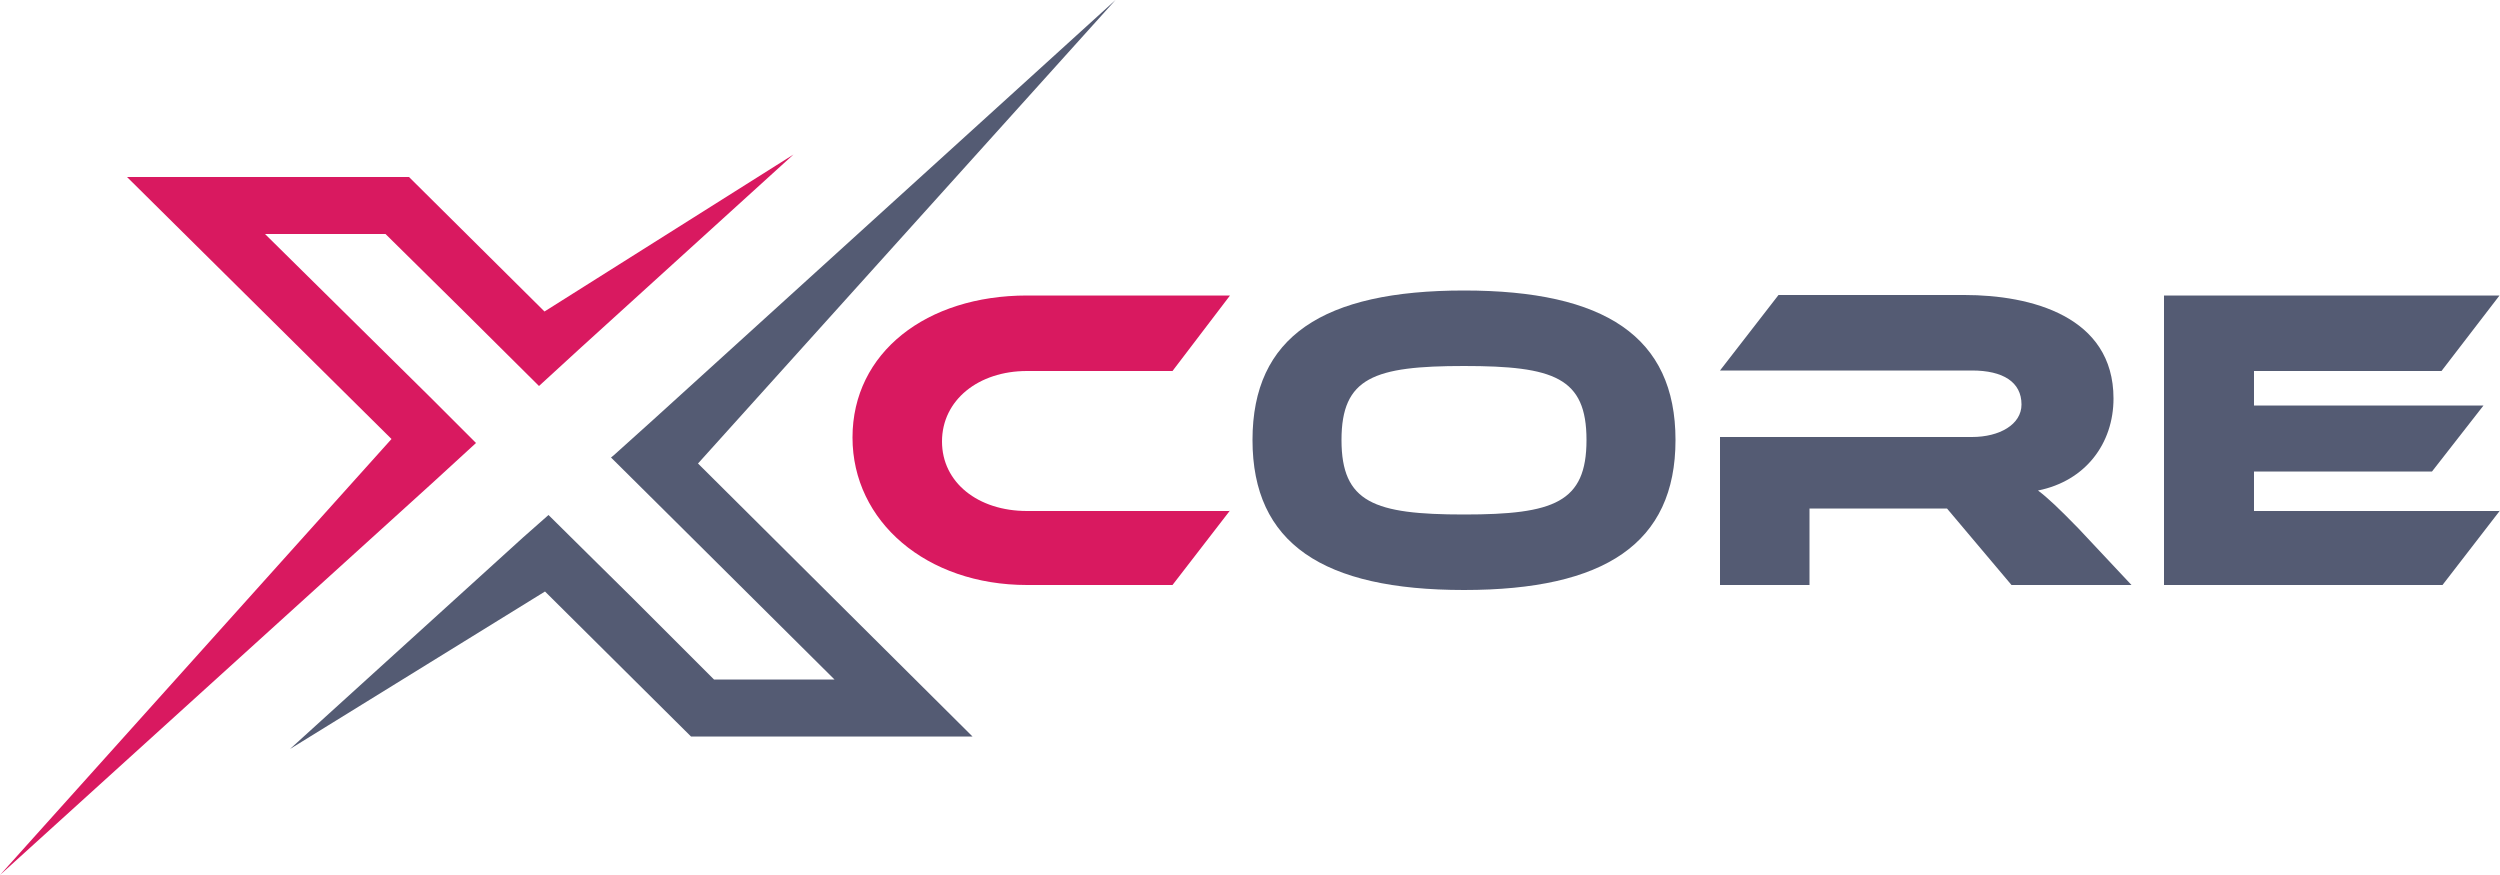
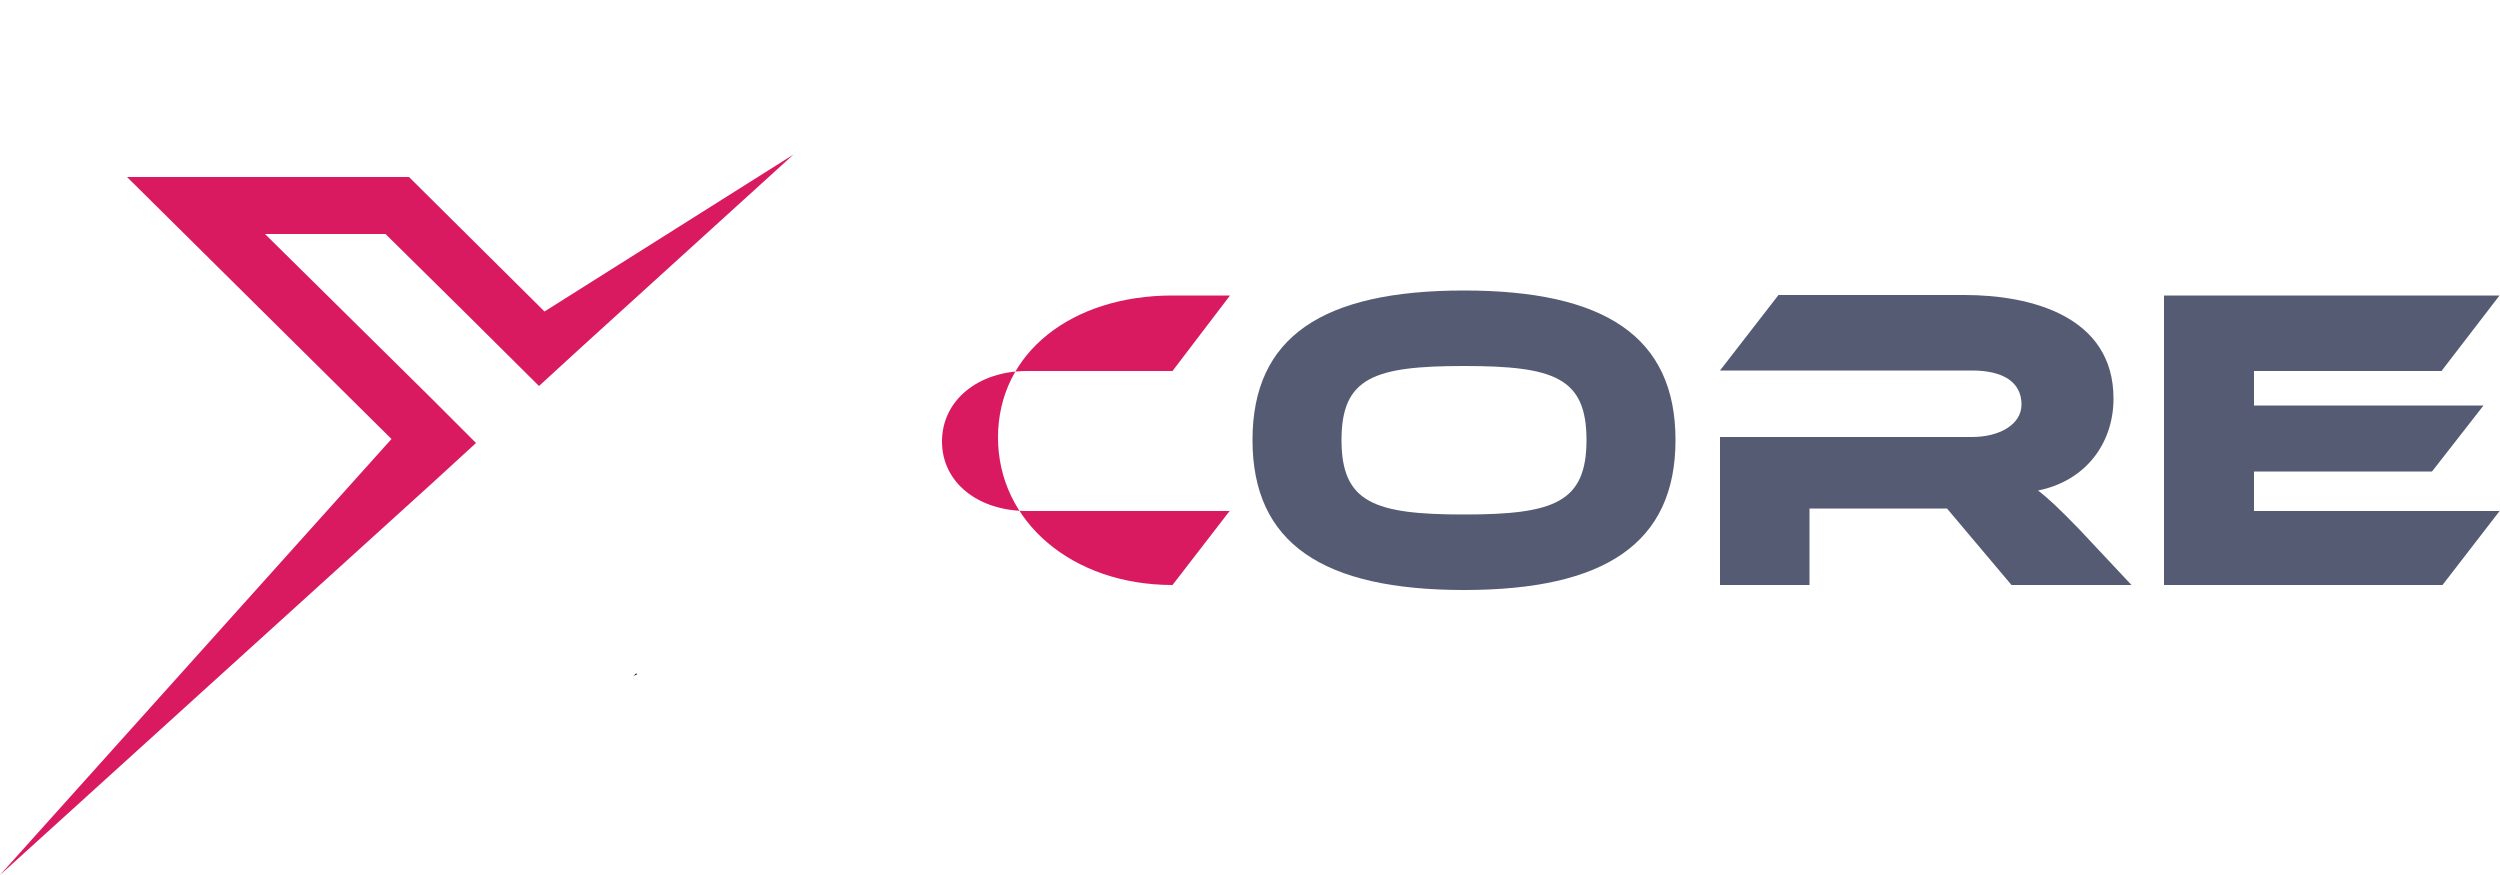
<svg xmlns="http://www.w3.org/2000/svg" version="1.1" id="Шар_1" x="0px" y="0px" viewBox="0 0 500 175" style="enable-background:new 0 0 500 175;" xml:space="preserve">
  <style type="text/css">
	.st0{fill:#D91960;}
	.st1{fill:#545B73;}
</style>
  <polygon points="126.7,135.2 127.5,134.8 127.2,134.7 " />
  <polygon points="30.6,146.4 31.4,145.9 31.1,145.9 " />
  <polygon class="st0" points="85.9,79.3 53,46.8 77.1,46.8 92.6,62.1 92.6,62.1 107.8,77.2 116.2,69.5 158.7,30.9 108.9,62.3   81.8,35.4 25.4,35.4 78.3,87.8 0,175 86.8,96.3 95.2,88.6 95.2,88.6 " />
-   <polygon class="st1" points="223.1,0 130.7,83.9 122.7,91.1 122.2,91.5 135.6,104.8 166.9,135.9 142.8,135.9 126.6,119.7   126.6,119.7 119,112.2 109.7,103 109.7,103 104.6,107.5 58,149.8 109,118.3 138.2,147.3 194.5,147.3 139.6,92.7 " />
-   <path class="st0" d="M246,102.1L234.5,117h-29.1c-20.1,0-34.9-12.7-34.9-29.5c0-17,14.8-28.4,34.9-28.4H246l-11.5,15.1h-29.1  c-9.7,0-17,5.8-17,14.1c0,8.2,7.2,13.9,17,13.9H246z" />
+   <path class="st0" d="M246,102.1L234.5,117c-20.1,0-34.9-12.7-34.9-29.5c0-17,14.8-28.4,34.9-28.4H246l-11.5,15.1h-29.1  c-9.7,0-17,5.8-17,14.1c0,8.2,7.2,13.9,17,13.9H246z" />
  <path class="st1" d="M335.1,88c0,20.7-14.2,30-42.3,30c-28.2,0-42.3-9.3-42.3-30s14.1-29.9,42.3-29.9  C320.9,58.1,335.1,67.3,335.1,88z M317.3,88c0-12.5-6.5-14.8-24.5-14.8c-18,0-24.5,2.3-24.5,14.8s6.5,14.9,24.5,14.9  C310.8,102.9,317.3,100.5,317.3,88z" />
  <path class="st1" d="M426.3,117h-24l-12.9-15.3h-27.5V117H344V87.4h50.4c5.5,0,9.9-2.5,9.9-6.5c0-4.5-3.7-6.8-9.9-6.8H344l11.7-15.1  h37.2c13.2,0,29.8,4.2,29.8,20.7c0,9-5.6,16.5-15.1,18.4c2,1.5,4.2,3.6,8.1,7.6L426.3,117z" />
  <path class="st1" d="M500,102.1L488.5,117h-55.7V59.1h67.1l-11.6,15.1h-37.5v6.9h45.9l-10.3,13.2h-35.6v7.9H500z" />
</svg>